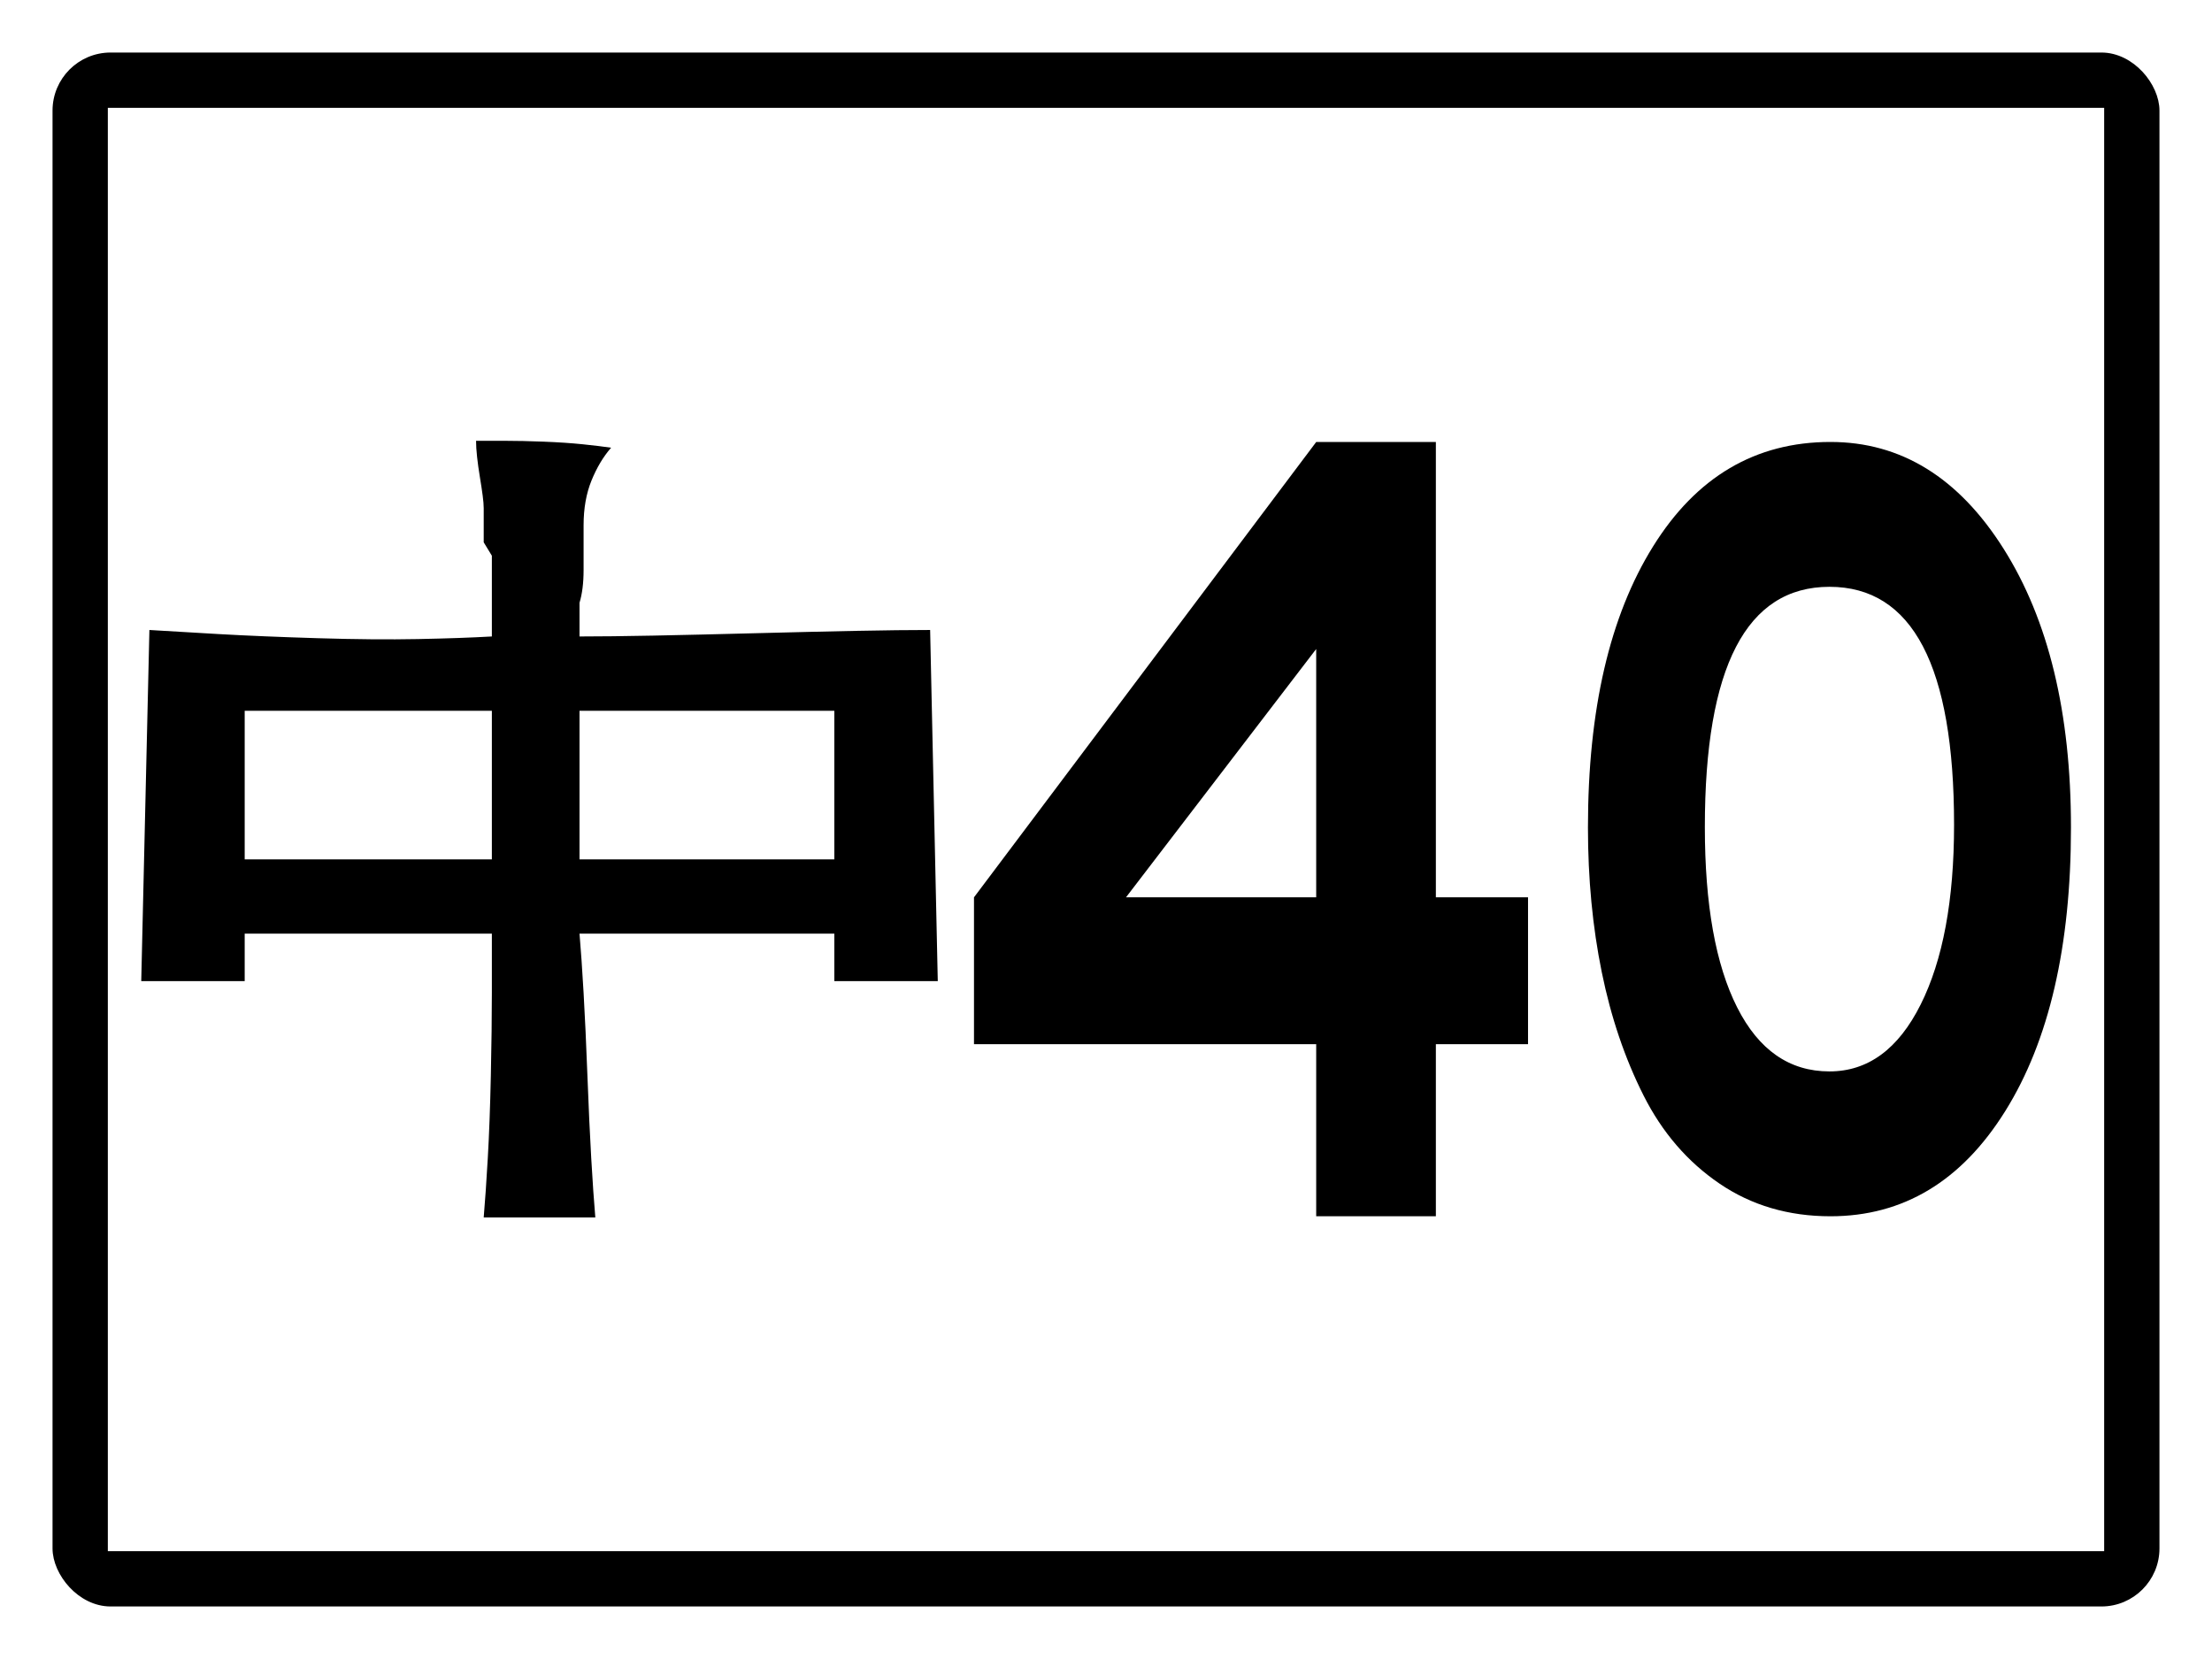
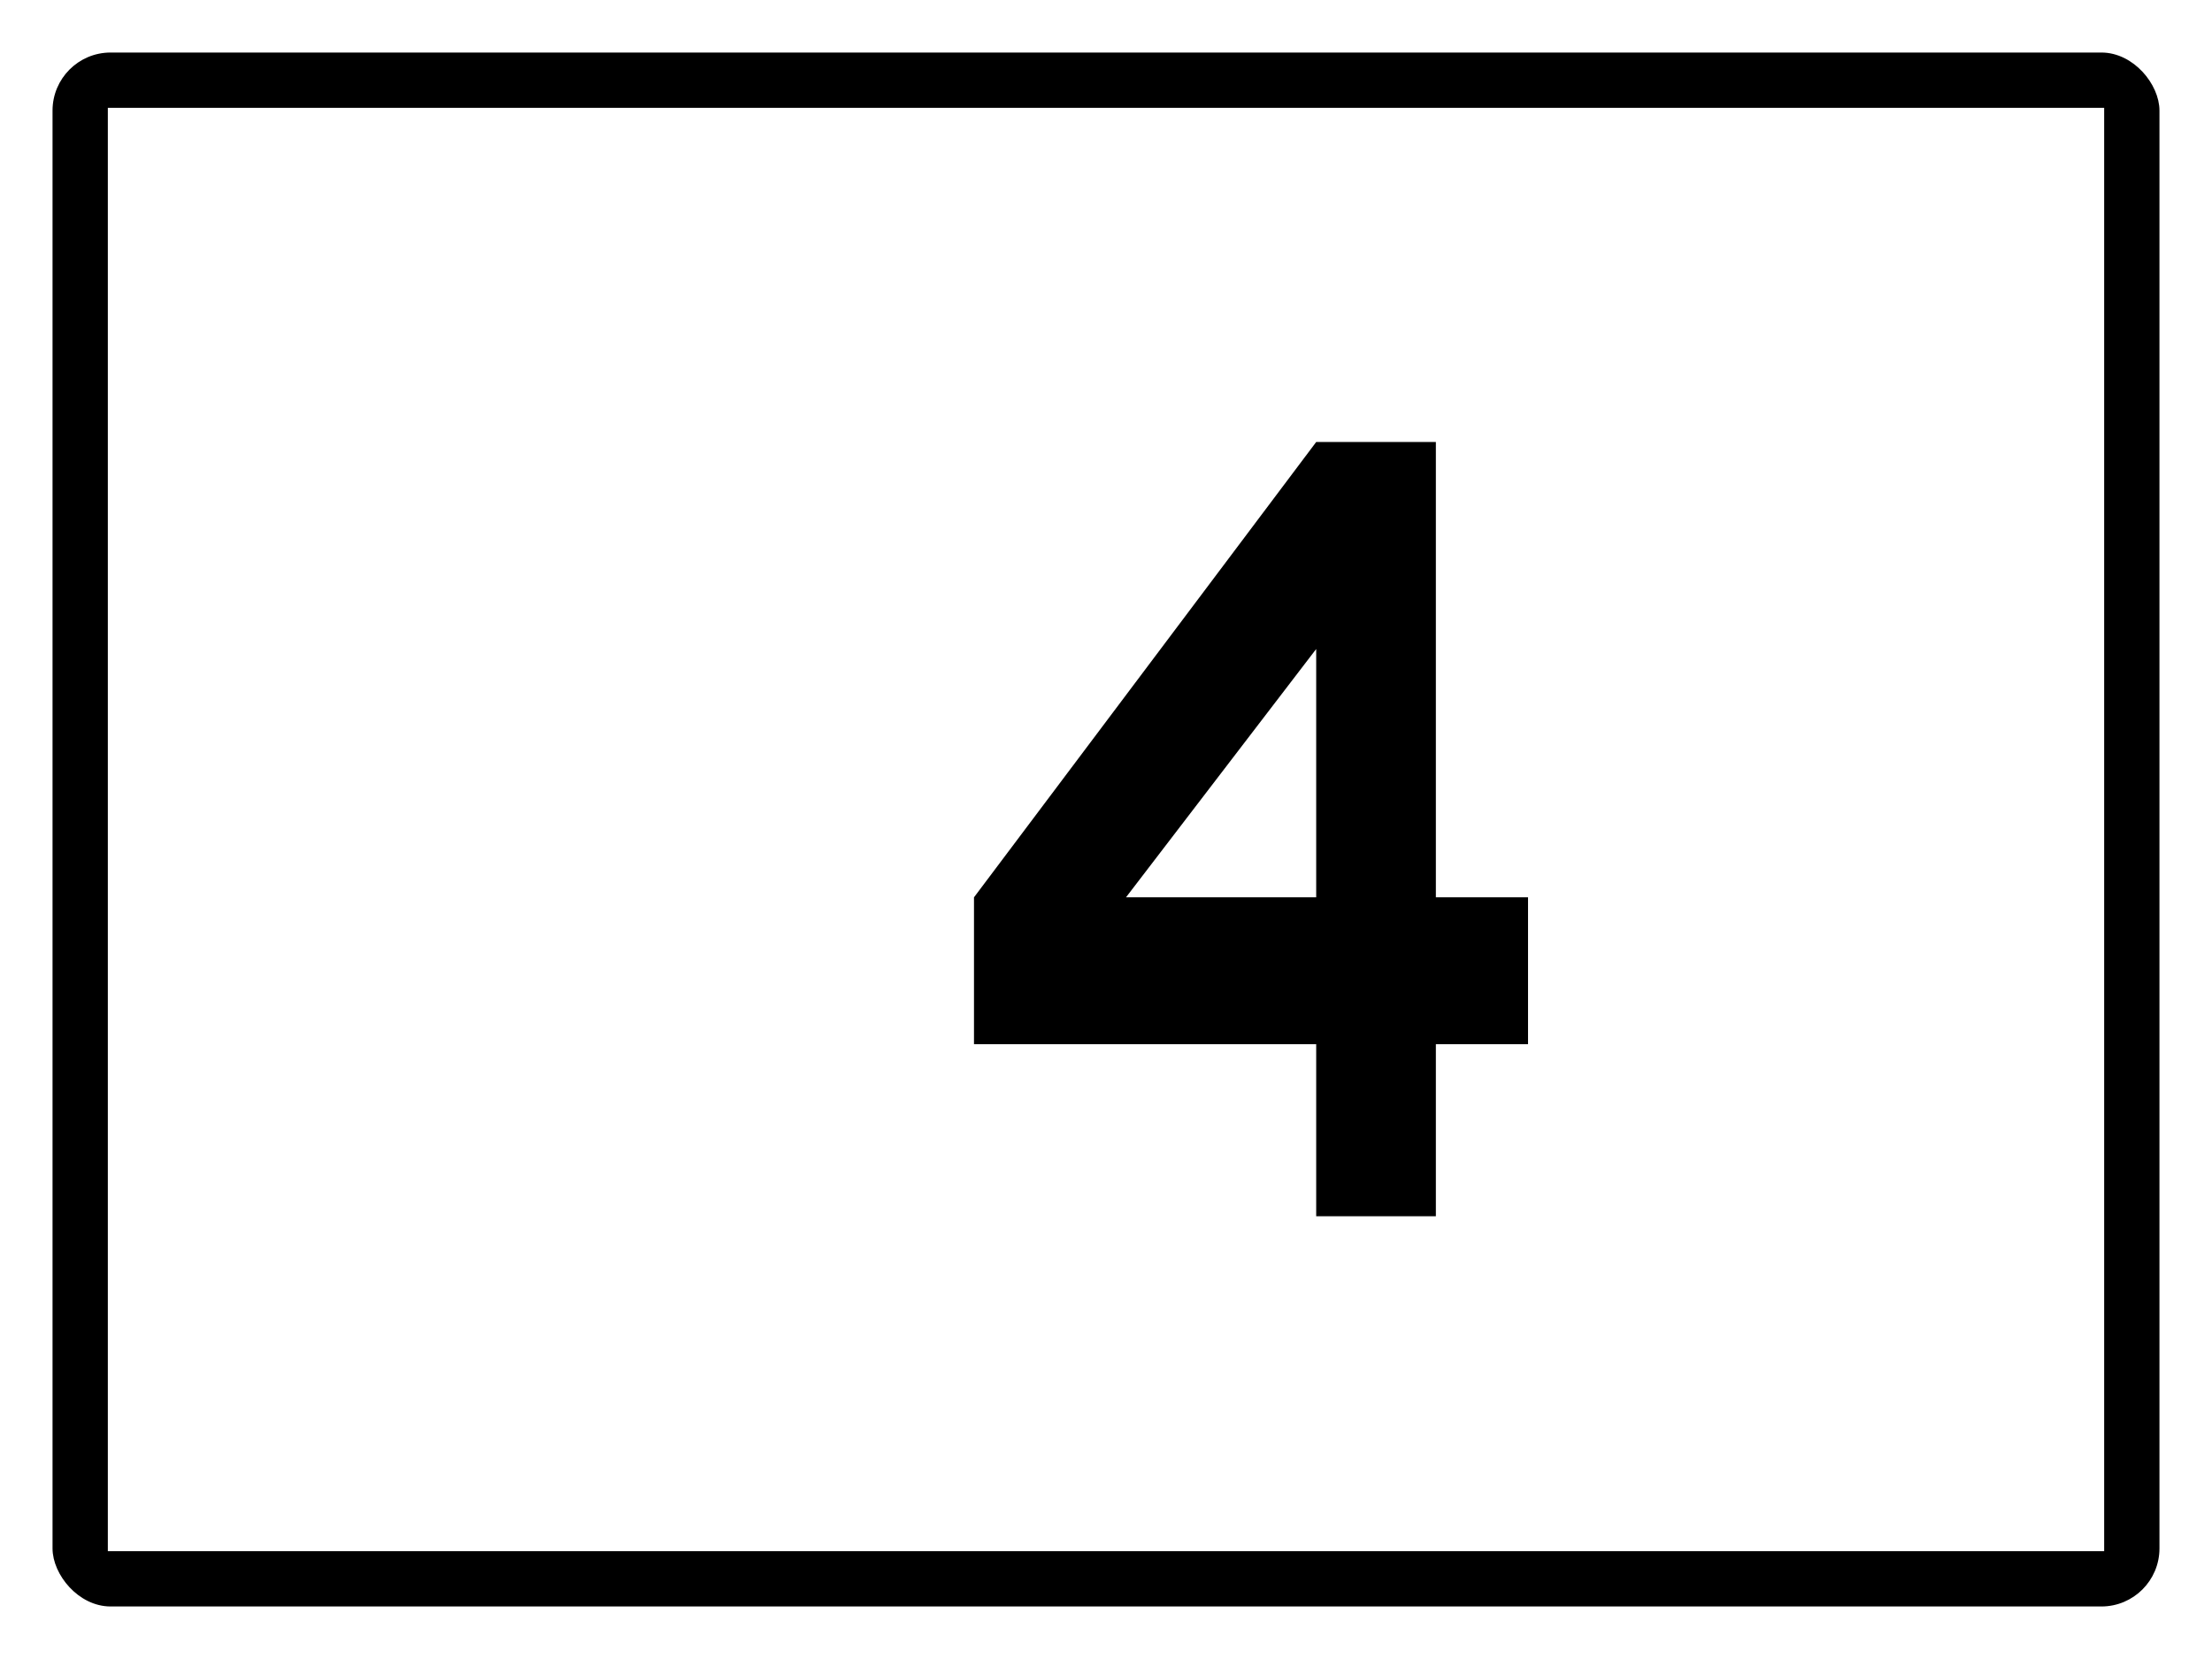
<svg xmlns="http://www.w3.org/2000/svg" baseProfile="full" height="300px" version="1.1" viewBox="0 0 400 300" width="400px">
  <defs />
  <rect fill="rgb(255,255,255)" height="300px" rx="0" ry="0" width="400px" x="0" y="0" />
  <rect fill="#000000" height="280px" rx="10" ry="10" stroke="#000000" width="380px" x="10" y="10" />
  <rect fill="#ffffff" height="260px" rx="0" ry="0" stroke="#ffffff" width="360px" x="20" y="20" />
-   <path d="M 44.249 155.398  L 44.249 128.528  L 88.944 128.528  L 88.944 155.398  L 44.249 155.398  M 104.795 155.398  L 104.795 128.528  L 150.872 128.528  L 150.872 155.398  L 104.795 155.398  M 88.944 115.094  Q 83.507 115.406 75.582 115.563  Q 67.656 115.719 57.427 115.406  Q 47.198 115.094 39.595 114.664  Q 31.992 114.235 27.016 113.922  L 25.541 177.424  L 44.249 177.424  L 44.249 168.832  L 88.944 168.832  Q 88.944 173.128 88.944 179.533  Q 88.944 185.938 88.76 194.491  Q 88.576 203.043 88.207 209.448  Q 87.838 215.853 87.47 220.149  L 107.652 220.149  Q 107.283 215.853 106.914 209.448  Q 106.546 203.043 106.223 194.491  Q 105.901 185.938 105.532 179.533  Q 105.163 173.128 104.795 168.832  L 150.872 168.832  L 150.872 177.424  L 169.58 177.424  L 168.198 113.922  Q 162.76 113.922 154.835 114.078  Q 146.91 114.235 136.496 114.508  Q 126.083 114.781 118.157 114.938  Q 110.232 115.094 104.795 115.094  Q 104.795 114.547 104.795 113.766  Q 104.795 112.985 104.795 112.087  Q 104.795 111.188 104.795 110.407  Q 104.795 109.626 104.795 109.001  Q 105.532 106.58 105.532 103.065  Q 105.532 99.55 105.532 94.981  Q 105.532 90.412 106.961 86.897  Q 108.389 83.382 110.508 80.961  Q 108.389 80.648 105.348 80.336  Q 102.307 80.023 98.344 79.867  Q 94.381 79.711 91.294 79.711  Q 88.207 79.711 86.087 79.711  Q 86.087 80.961 86.272 82.64  Q 86.456 84.319 86.779 86.272  Q 87.101 88.225 87.285 89.631  Q 87.47 91.037 87.47 91.896  L 87.47 93.146  Q 87.47 93.458 87.47 93.927  Q 87.47 94.395 87.47 94.981  Q 87.47 95.567 87.47 96.036  Q 87.47 96.504 87.47 96.817  L 87.47 98.066  L 88.944 100.488  L 88.944 101.659  L 88.944 102.909  Q 88.944 104.159 88.944 105.838  Q 88.944 107.517 88.944 109.509  Q 88.944 111.501 88.944 112.868  Q 88.944 114.235 88.944 115.094  " />
  <path d="M 276.317 188.82  L 259.65 188.82  L 259.65 219.932  L 238.01 219.932  L 238.01 188.82  L 176.128 188.82  L 176.128 162.265  L 238.01 79.928  L 259.65 79.928  L 259.65 162.265  L 276.317 162.265  L 276.317 188.82  M 238.01 162.265  L 238.01 117.36  L 203.616 162.265  L 238.01 162.265  " />
-   <path d="M 374.496 149.63  Q 374.496 181.878 362.622 200.909  Q 350.748 219.94 331.004 219.94  Q 319.625 219.94 310.945 214.036  Q 302.264 208.132 297.205 198.092  Q 292.145 188.052 289.649 175.794  Q 287.152 163.536 287.152 149.63  Q 287.152 117.742 298.914 98.831  Q 310.675 79.92 331.004 79.92  Q 350.119 79.92 362.307 99.221  Q 374.496 118.521 374.496 149.63  M 353.357 149.151  Q 353.357 106.114 330.824 106.114  Q 308.291 106.114 308.291 149.57  Q 308.291 170.609 314.138 182.178  Q 319.985 193.746 330.824 193.746  Q 341.258 193.746 347.308 181.668  Q 353.357 169.59 353.357 149.151  " />
</svg>